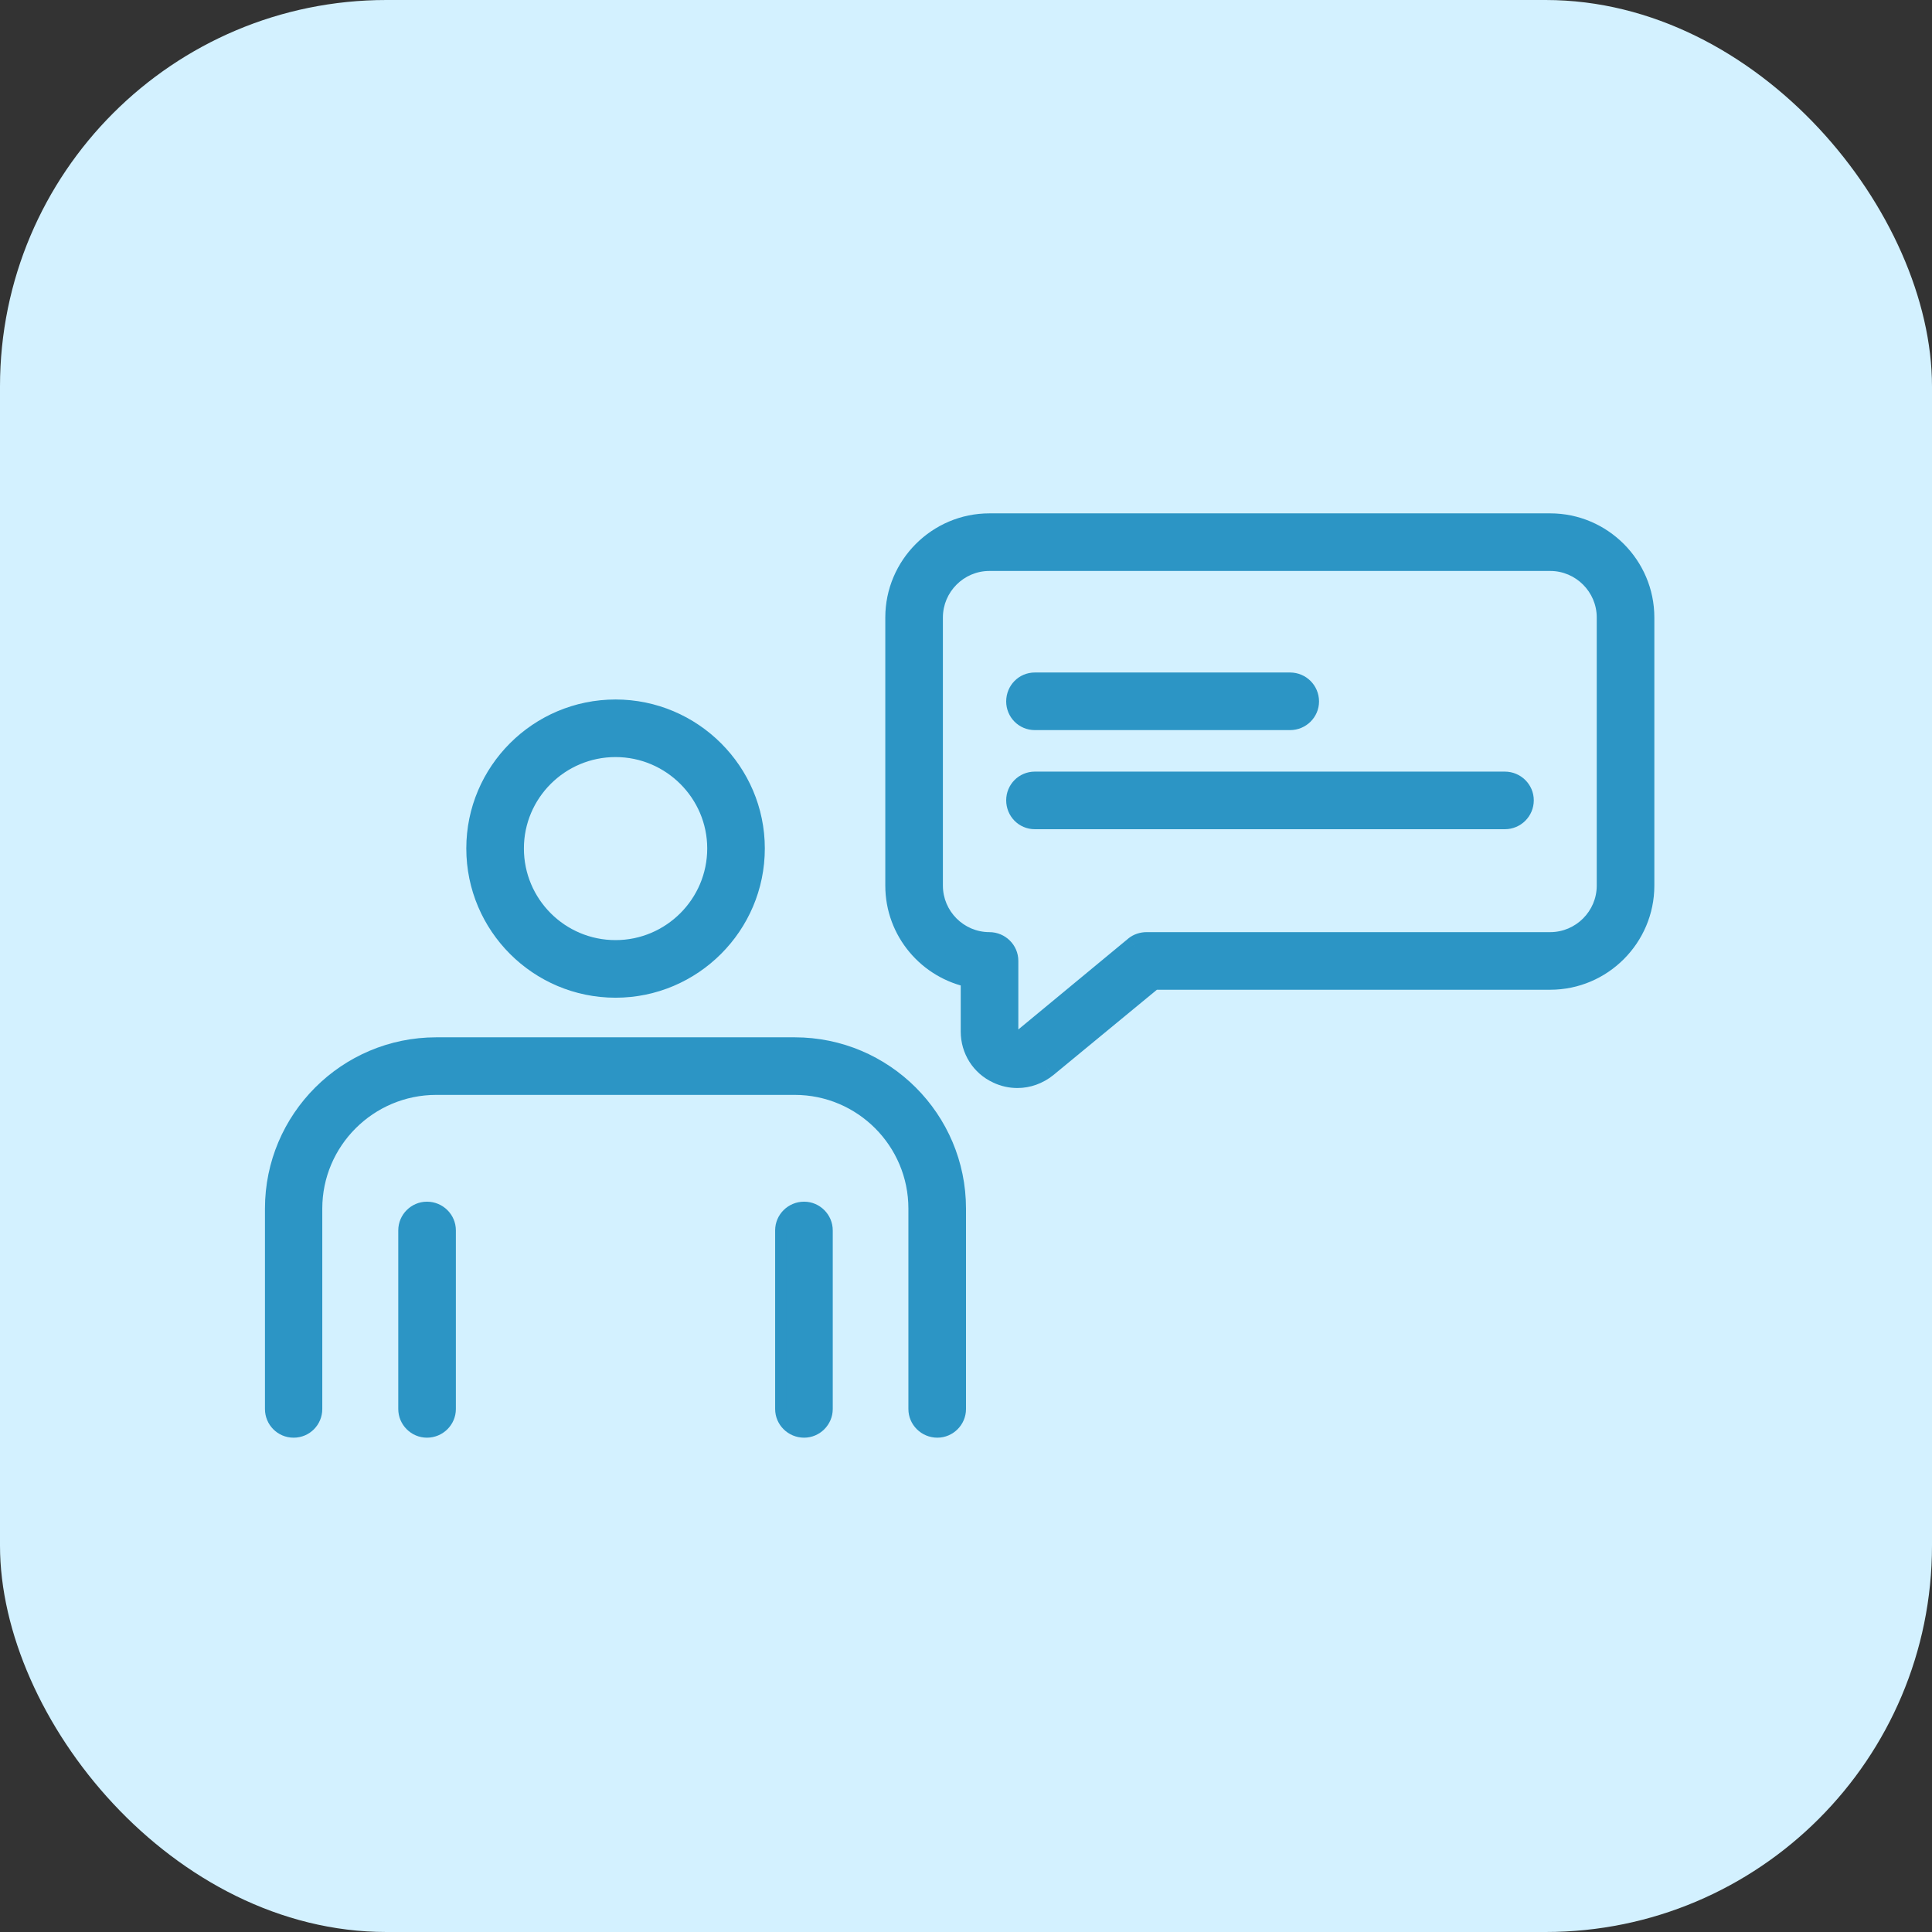
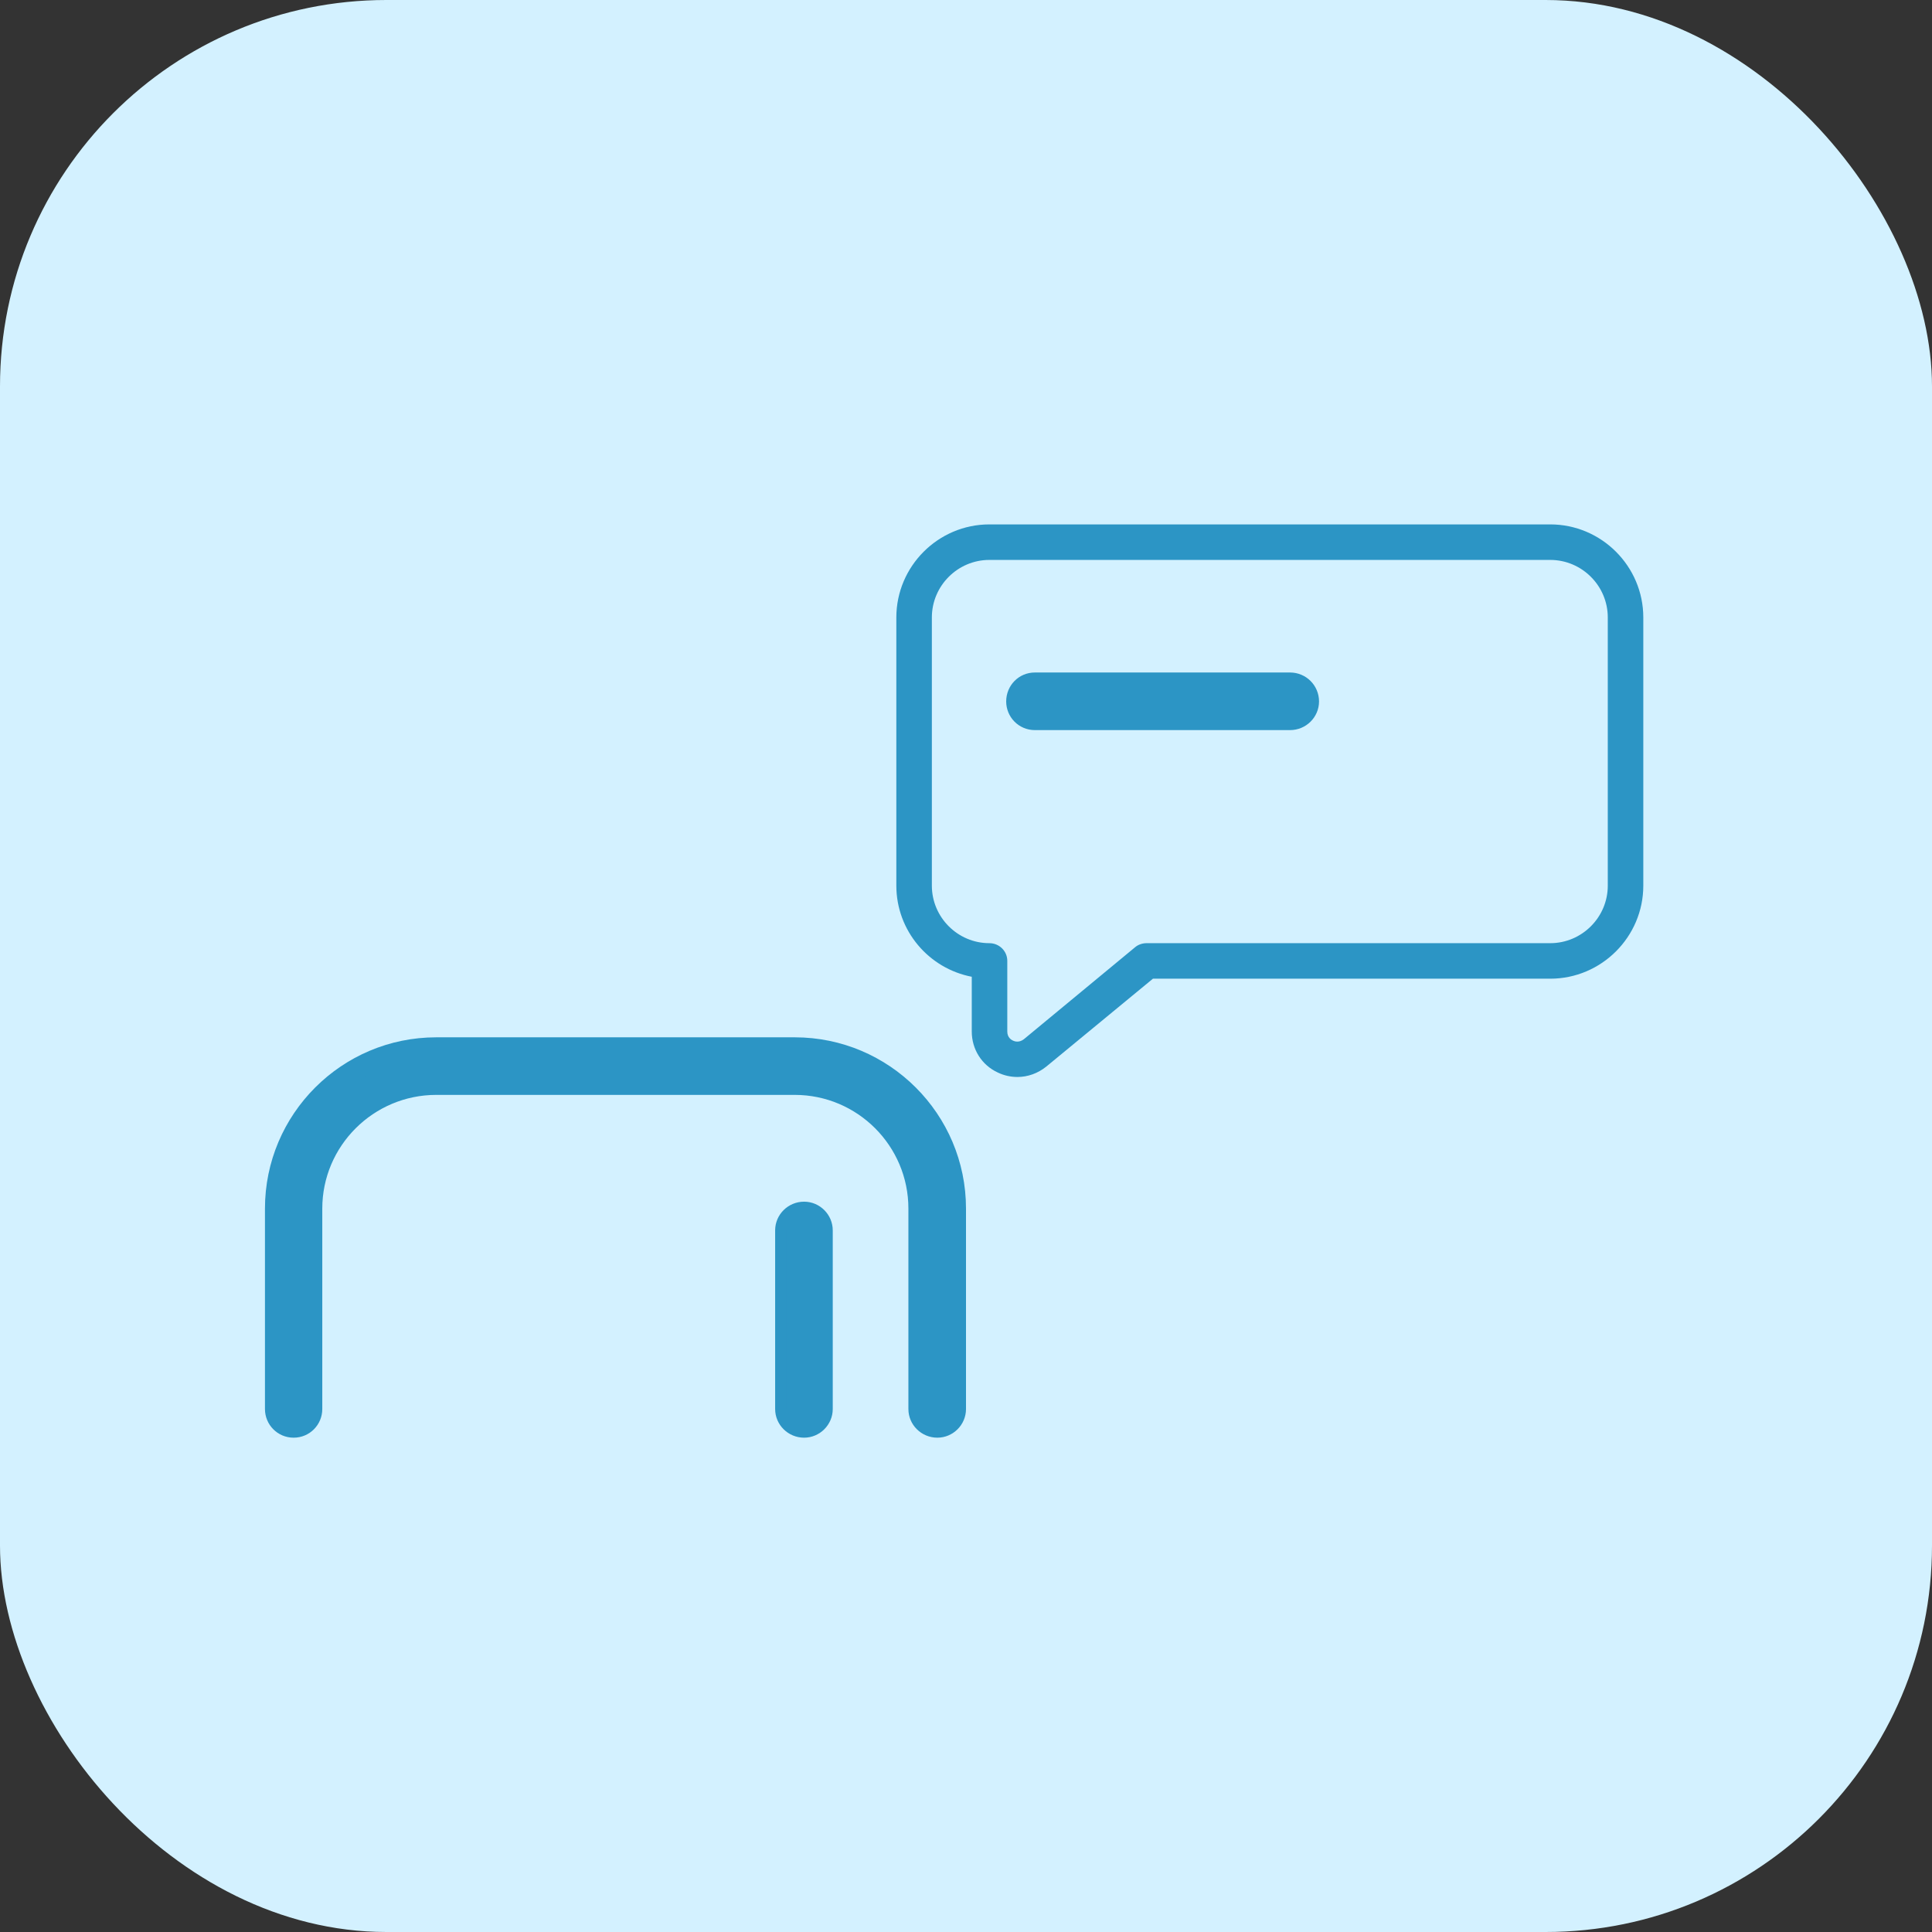
<svg xmlns="http://www.w3.org/2000/svg" width="70" height="70" viewBox="0 0 70 70" fill="none">
  <rect x="0" y="0" width="70" height="70" fill="#333333" stroke="none" />
  <rect width="70" height="70" rx="14" fill="#D3F1FF" />
  <mask id="path-2-outside-1_3660_16670" maskUnits="userSpaceOnUse" x="9" y="36.69" width="27" height="16" fill="black">
    <rect fill="white" x="9" y="36.69" width="27" height="16" />
    <path d="M33.962 51.69C33.603 51.69 33.313 51.401 33.313 51.052V43.789C33.313 41.296 31.288 39.27 28.794 39.27H15.806C13.312 39.27 11.277 41.296 11.277 43.789V51.052C11.277 51.401 10.998 51.69 10.639 51.69C10.279 51.69 10 51.401 10 51.052V43.789C10 40.587 12.604 37.984 15.806 37.984H28.794C31.997 37.984 34.6 40.587 34.6 43.789V51.052C34.6 51.401 34.311 51.69 33.962 51.69Z" />
  </mask>
  <path d="M33.962 51.69C33.603 51.69 33.313 51.401 33.313 51.052V43.789C33.313 41.296 31.288 39.27 28.794 39.27H15.806C13.312 39.27 11.277 41.296 11.277 43.789V51.052C11.277 51.401 10.998 51.69 10.639 51.69C10.279 51.69 10 51.401 10 51.052V43.789C10 40.587 12.604 37.984 15.806 37.984H28.794C31.997 37.984 34.6 40.587 34.6 43.789V51.052C34.6 51.401 34.311 51.69 33.962 51.69Z" fill="#2C95C5" />
  <path d="M33.962 52.09C33.386 52.09 32.913 51.626 32.913 51.052H33.713C33.713 51.176 33.819 51.29 33.962 51.29V52.09ZM32.913 51.052V43.789H33.713V51.052H32.913ZM32.913 43.789C32.913 41.517 31.067 39.67 28.794 39.67V38.87C31.509 38.87 33.713 41.075 33.713 43.789H32.913ZM28.794 39.67H15.806V38.87H28.794V39.67ZM15.806 39.67C13.532 39.67 11.677 41.518 11.677 43.789H10.877C10.877 41.074 13.092 38.87 15.806 38.87V39.67ZM11.677 43.789V51.052H10.877V43.789H11.677ZM11.677 51.052C11.677 51.618 11.223 52.09 10.639 52.09V51.29C10.773 51.29 10.877 51.184 10.877 51.052H11.677ZM10.639 52.09C10.055 52.09 9.6 51.618 9.6 51.052H10.4C10.4 51.184 10.504 51.29 10.639 51.29V52.09ZM9.6 51.052V43.789H10.4V51.052H9.6ZM9.6 43.789C9.6 40.366 12.383 37.584 15.806 37.584V38.384C12.825 38.384 10.4 40.808 10.4 43.789H9.6ZM15.806 37.584H28.794V38.384H15.806V37.584ZM28.794 37.584C32.217 37.584 35 40.366 35 43.789H34.2C34.2 40.808 31.776 38.384 28.794 38.384V37.584ZM35 43.789V51.052H34.2V43.789H35ZM35 51.052C35 51.622 34.532 52.09 33.962 52.09V51.29C34.09 51.29 34.2 51.18 34.2 51.052H35Z" fill="#2C95C5" mask="url(#path-2-outside-1_3660_16670)" />
-   <path d="M22.303 27.23C20.358 27.23 18.782 28.807 18.782 30.741C18.782 32.686 20.358 34.262 22.303 34.262C24.238 34.262 25.824 32.685 25.824 30.741C25.824 28.808 24.238 27.23 22.303 27.23ZM22.303 35.949C19.429 35.949 17.095 33.615 17.095 30.741C17.095 27.877 19.429 25.544 22.303 25.544C25.166 25.544 27.511 27.877 27.511 30.741C27.511 33.615 25.166 35.949 22.303 35.949Z" fill="#2C95C5" stroke="#2C95C5" stroke-width="0.4" />
-   <path d="M15.469 51.89C15.009 51.89 14.63 51.511 14.63 51.052V44.578C14.63 44.118 15.009 43.739 15.469 43.739C15.936 43.739 16.317 44.116 16.317 44.578V51.052C16.317 51.513 15.936 51.89 15.469 51.89Z" fill="#2C95C5" stroke="#2C95C5" stroke-width="0.4" />
  <path d="M29.134 51.89C28.666 51.89 28.285 51.513 28.285 51.052V44.578C28.285 44.116 28.666 43.739 29.134 43.739C29.593 43.739 29.972 44.118 29.972 44.578V51.052C29.972 51.511 29.593 51.89 29.134 51.89Z" fill="#2C95C5" stroke="#2C95C5" stroke-width="0.4" />
  <mask id="path-7-outside-2_3660_16670" maskUnits="userSpaceOnUse" x="31.476" y="18.021" width="29" height="22" fill="black">
-     <rect fill="white" x="31.476" y="18.021" width="29" height="22" />
-     <path d="M35.847 20.287C34.7 20.287 33.763 21.225 33.763 22.372V32.088C33.763 33.235 34.7 34.173 35.847 34.173C36.207 34.173 36.496 34.462 36.496 34.812V37.375C36.496 37.585 36.636 37.675 36.705 37.705C36.765 37.734 36.925 37.784 37.094 37.655L41.135 34.313C41.244 34.223 41.394 34.173 41.544 34.173H56.168C57.315 34.173 58.253 33.235 58.253 32.088V22.372C58.253 21.225 57.315 20.287 56.168 20.287H35.847ZM36.865 39.021C36.626 39.021 36.386 38.971 36.157 38.862C35.568 38.592 35.209 38.014 35.209 37.375V35.39C33.653 35.091 32.476 33.724 32.476 32.088V22.372C32.476 20.516 33.992 19 35.847 19H56.168C58.023 19 59.54 20.516 59.54 22.372V32.088C59.54 33.944 58.023 35.46 56.168 35.46H41.773L37.912 38.642C37.603 38.892 37.234 39.021 36.865 39.021Z" />
+     <path d="M35.847 20.287C34.7 20.287 33.763 21.225 33.763 22.372V32.088C33.763 33.235 34.7 34.173 35.847 34.173C36.207 34.173 36.496 34.462 36.496 34.812V37.375C36.496 37.585 36.636 37.675 36.705 37.705C36.765 37.734 36.925 37.784 37.094 37.655L41.135 34.313H56.168C57.315 34.173 58.253 33.235 58.253 32.088V22.372C58.253 21.225 57.315 20.287 56.168 20.287H35.847ZM36.865 39.021C36.626 39.021 36.386 38.971 36.157 38.862C35.568 38.592 35.209 38.014 35.209 37.375V35.39C33.653 35.091 32.476 33.724 32.476 32.088V22.372C32.476 20.516 33.992 19 35.847 19H56.168C58.023 19 59.54 20.516 59.54 22.372V32.088C59.54 33.944 58.023 35.46 56.168 35.46H41.773L37.912 38.642C37.603 38.892 37.234 39.021 36.865 39.021Z" />
  </mask>
  <path d="M35.847 20.287C34.7 20.287 33.763 21.225 33.763 22.372V32.088C33.763 33.235 34.7 34.173 35.847 34.173C36.207 34.173 36.496 34.462 36.496 34.812V37.375C36.496 37.585 36.636 37.675 36.705 37.705C36.765 37.734 36.925 37.784 37.094 37.655L41.135 34.313C41.244 34.223 41.394 34.173 41.544 34.173H56.168C57.315 34.173 58.253 33.235 58.253 32.088V22.372C58.253 21.225 57.315 20.287 56.168 20.287H35.847ZM36.865 39.021C36.626 39.021 36.386 38.971 36.157 38.862C35.568 38.592 35.209 38.014 35.209 37.375V35.39C33.653 35.091 32.476 33.724 32.476 32.088V22.372C32.476 20.516 33.992 19 35.847 19H56.168C58.023 19 59.54 20.516 59.54 22.372V32.088C59.54 33.944 58.023 35.46 56.168 35.46H41.773L37.912 38.642C37.603 38.892 37.234 39.021 36.865 39.021Z" fill="#2C95C5" />
-   <path d="M36.705 37.705L36.863 37.337L36.874 37.342L36.884 37.347L36.705 37.705ZM37.094 37.655L37.349 37.963L37.343 37.968L37.337 37.972L37.094 37.655ZM41.135 34.313L40.88 34.005L40.881 34.003L41.135 34.313ZM36.157 38.862L36.323 38.498L36.329 38.501L36.157 38.862ZM35.209 35.39L35.285 34.997L35.609 35.06V35.39H35.209ZM41.773 35.46L41.519 35.151L41.629 35.06H41.773V35.46ZM37.912 38.642L38.167 38.951L38.163 38.954L37.912 38.642ZM35.847 20.687C34.921 20.687 34.163 21.446 34.163 22.372H33.362C33.362 21.004 34.479 19.887 35.847 19.887V20.687ZM34.163 22.372V32.088H33.362V22.372H34.163ZM34.163 32.088C34.163 33.014 34.921 33.773 35.847 33.773V34.573C34.479 34.573 33.362 33.456 33.362 32.088H34.163ZM35.847 33.773C36.423 33.773 36.896 34.238 36.896 34.812H36.096C36.096 34.687 35.99 34.573 35.847 34.573V33.773ZM36.896 34.812V37.375H36.096V34.812H36.896ZM36.896 37.375C36.896 37.382 36.897 37.38 36.894 37.372C36.891 37.365 36.887 37.357 36.882 37.351C36.877 37.346 36.873 37.343 36.871 37.341C36.869 37.34 36.867 37.339 36.863 37.337L36.548 38.072C36.402 38.01 36.096 37.81 36.096 37.375H36.896ZM36.884 37.347C36.876 37.343 36.872 37.342 36.869 37.341C36.867 37.34 36.863 37.34 36.859 37.34C36.854 37.34 36.849 37.34 36.845 37.342C36.842 37.343 36.844 37.343 36.851 37.337L37.337 37.972C37.003 38.228 36.666 38.132 36.526 38.062L36.884 37.347ZM36.84 37.346L40.88 34.005L41.389 34.621L37.349 37.963L36.84 37.346ZM40.881 34.003C41.069 33.849 41.311 33.773 41.544 33.773V34.573C41.477 34.573 41.419 34.597 41.388 34.622L40.881 34.003ZM41.544 33.773H56.168V34.573H41.544V33.773ZM56.168 33.773C57.094 33.773 57.853 33.014 57.853 32.088H58.653C58.653 33.456 57.536 34.573 56.168 34.573V33.773ZM57.853 32.088V22.372H58.653V32.088H57.853ZM57.853 22.372C57.853 21.446 57.094 20.687 56.168 20.687V19.887C57.536 19.887 58.653 21.004 58.653 22.372H57.853ZM56.168 20.687H35.847V19.887H56.168V20.687ZM36.865 39.421C36.569 39.421 36.27 39.359 35.984 39.223L36.329 38.501C36.502 38.584 36.682 38.621 36.865 38.621V39.421ZM35.99 39.225C35.256 38.889 34.809 38.166 34.809 37.375H35.609C35.609 37.861 35.881 38.295 36.323 38.498L35.99 39.225ZM34.809 37.375V35.39H35.609V37.375H34.809ZM35.133 35.783C33.394 35.448 32.076 33.921 32.076 32.088H32.876C32.876 33.528 33.912 34.733 35.285 34.997L35.133 35.783ZM32.076 32.088V22.372H32.876V32.088H32.076ZM32.076 22.372C32.076 20.296 33.771 18.6 35.847 18.6V19.4C34.213 19.4 32.876 20.737 32.876 22.372H32.076ZM35.847 18.6H56.168V19.4H35.847V18.6ZM56.168 18.6C58.244 18.6 59.94 20.296 59.94 22.372H59.14C59.14 20.737 57.803 19.4 56.168 19.4V18.6ZM59.94 22.372V32.088H59.14V22.372H59.94ZM59.94 32.088C59.94 34.165 58.244 35.86 56.168 35.86V35.06C57.803 35.06 59.14 33.723 59.14 32.088H59.94ZM56.168 35.86H41.773V35.06H56.168V35.86ZM42.027 35.769L38.167 38.951L37.658 38.334L41.519 35.151L42.027 35.769ZM38.163 38.954C37.785 39.258 37.328 39.421 36.865 39.421V38.621C37.14 38.621 37.421 38.525 37.661 38.331L38.163 38.954Z" fill="#2C95C5" mask="url(#path-7-outside-2_3660_16670)" />
  <path d="M46.742 26.253H37.495C37.023 26.253 36.656 25.872 36.656 25.414C36.656 24.949 37.021 24.566 37.495 24.566H46.742C47.212 24.566 47.591 24.945 47.591 25.414C47.591 25.876 47.21 26.253 46.742 26.253Z" fill="#2C95C5" stroke="#2C95C5" stroke-width="0.4" />
-   <path d="M54.523 29.844H37.495C37.021 29.844 36.656 29.461 36.656 28.996C36.656 28.538 37.023 28.157 37.495 28.157H54.523C54.991 28.157 55.372 28.534 55.372 28.996C55.372 29.465 54.993 29.844 54.523 29.844Z" fill="#2C95C5" stroke="#2C95C5" stroke-width="0.4" />
</svg>